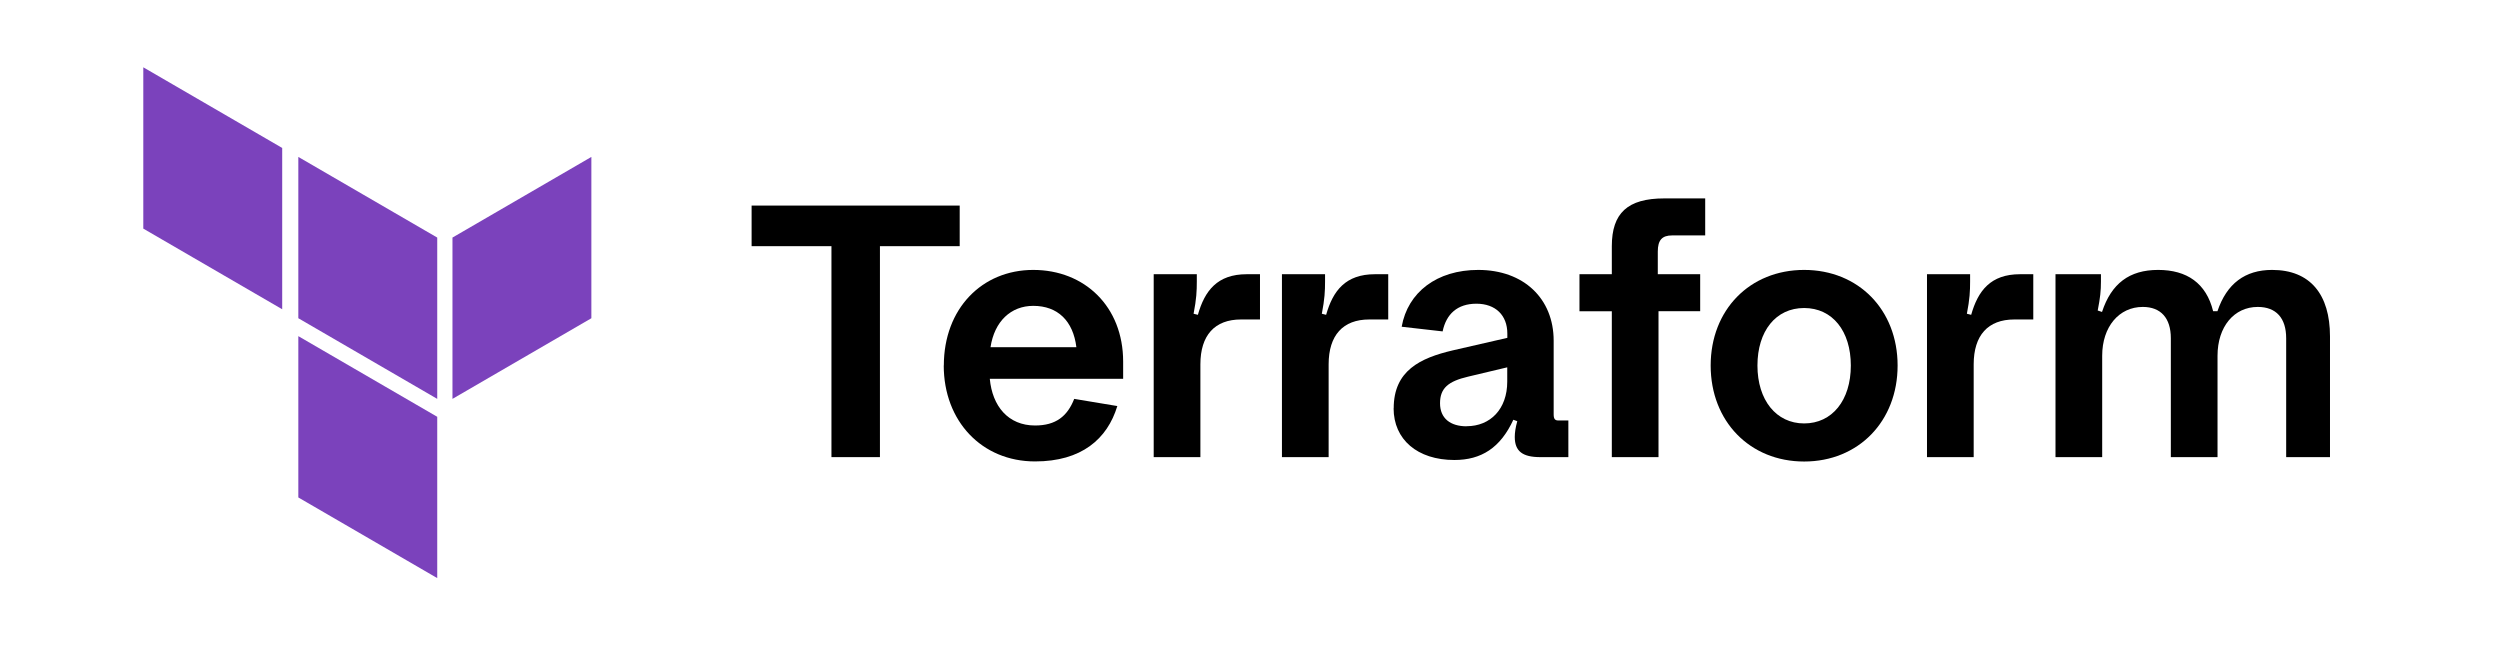
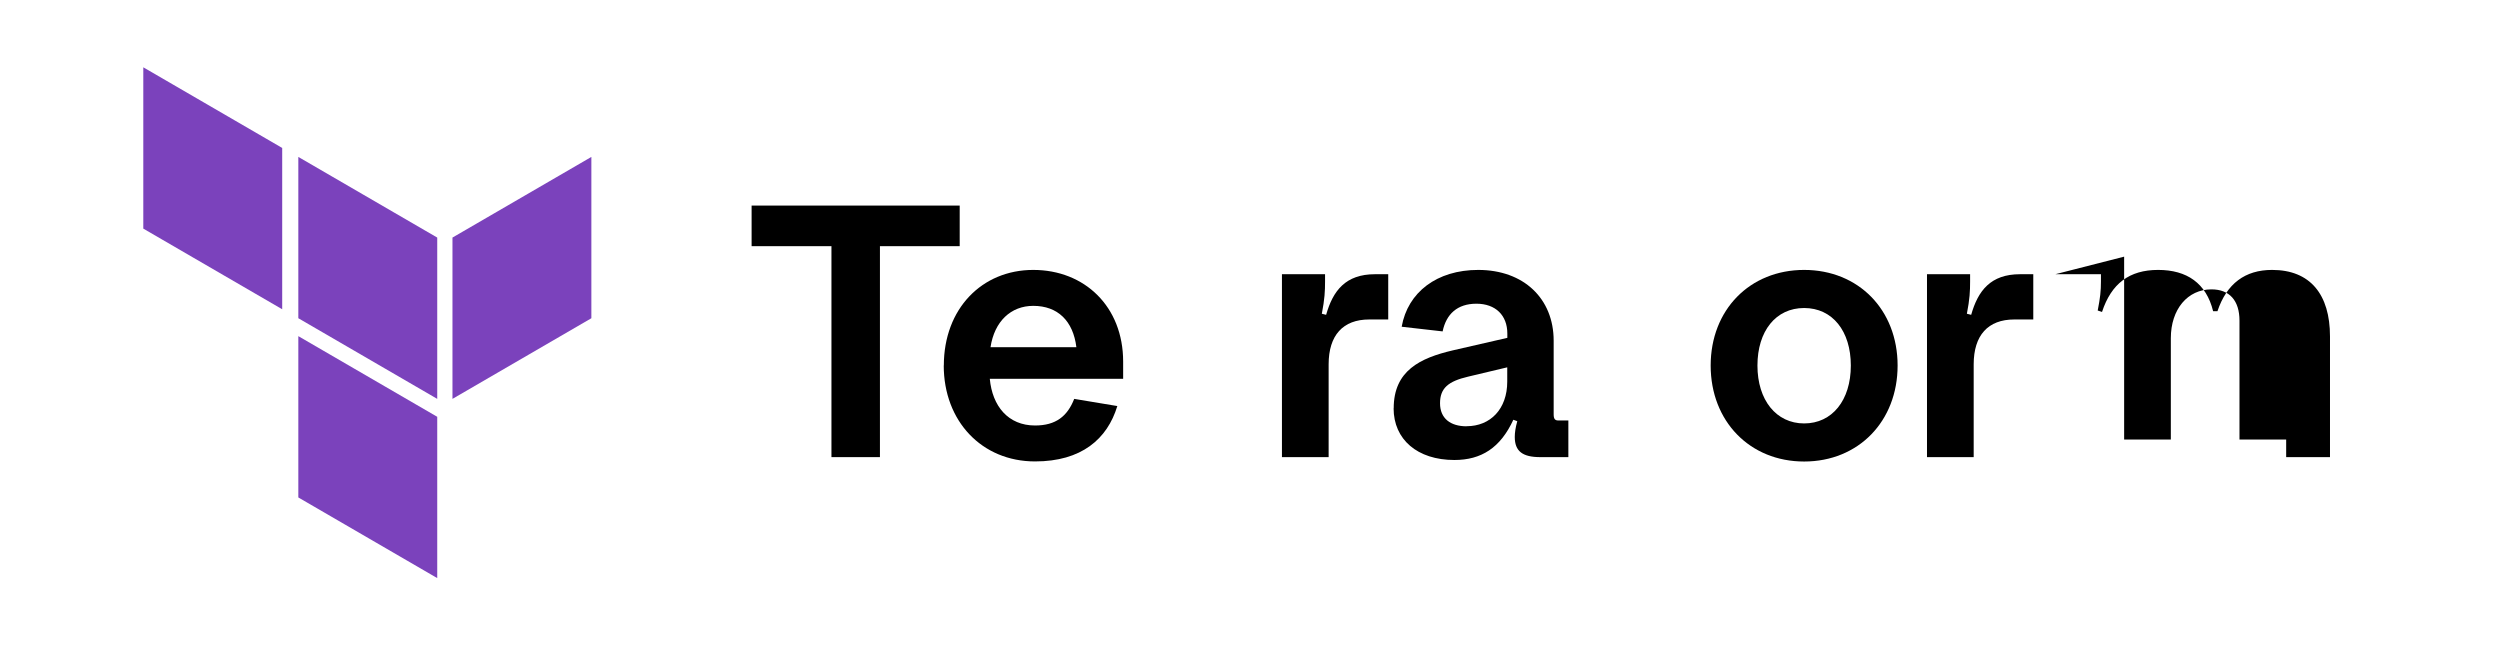
<svg xmlns="http://www.w3.org/2000/svg" id="Logos" width="278.97" height="72" viewBox="0 0 278.97 72">
  <defs>
    <style>.cls-1{fill:#7b42bc;fill-rule:evenodd;}.cls-1,.cls-2{stroke-width:0px;}.cls-2{fill:#000;}</style>
  </defs>
  <path class="cls-1" d="M33.29,17.51l15.5,9v18l-15.5-9v-18Z" />
  <path class="cls-1" d="M50.49,26.51v18l15.5-9v-18l-15.5,9Z" />
  <path class="cls-1" d="M15.99,7.51v18l15.5,9v-18L15.99,7.51Z" />
  <path class="cls-1" d="M33.29,55.51l15.5,9v-18l-15.5-9v18Z" />
  <path class="cls-2" d="M92.77,27.47h-8.9v-4.53h23.22v4.53h-8.9v23.54h-5.41v-23.54Z" />
  <path class="cls-2" d="M105.32,40.79c0-6.34,4.25-10.67,9.98-10.67s10.03,4.09,10.03,10.23v1.92h-14.88c.28,3.05,2.05,5.21,5.05,5.21,2.33,0,3.61-1.04,4.37-2.97l4.81.8c-1.12,3.69-4.01,6.18-9.18,6.18-5.94,0-10.19-4.49-10.19-10.71ZM110.53,38.74h9.58c-.36-2.93-2.08-4.61-4.81-4.61-2.49,0-4.33,1.72-4.77,4.61Z" />
-   <path class="cls-2" d="M128.74,30.6h4.81v.8c0,1.08-.04,1.96-.36,3.61l.48.12c.76-2.69,2.17-4.53,5.45-4.53h1.48v5.05h-2.12c-2.93,0-4.53,1.76-4.53,5.01v10.35h-5.21v-20.41Z" />
  <path class="cls-2" d="M143.05,30.6h4.81v.8c0,1.08-.04,1.96-.36,3.61l.48.12c.76-2.69,2.17-4.53,5.45-4.53h1.48v5.05h-2.12c-2.93,0-4.53,1.76-4.53,5.01v10.35h-5.21v-20.41Z" />
  <path class="cls-2" d="M155.52,45.56c0-4.21,2.97-5.61,6.58-6.46l6.1-1.4v-.48c0-2.04-1.32-3.33-3.45-3.33s-3.37,1.16-3.77,3.09l-4.57-.52c.68-3.85,3.93-6.34,8.54-6.34,5.09,0,8.42,3.21,8.42,7.9v8.22c0,.52.16.68.52.68h1.12v4.09h-3.13c-1.96,0-2.85-.64-2.85-2.25,0-.48.08-1.04.28-1.76l-.44-.16c-1.44,3.13-3.57,4.49-6.58,4.49-4.13,0-6.78-2.29-6.78-5.77ZM163.66,47.56c2.65,0,4.53-1.92,4.53-4.97v-1.6l-4.37,1.04c-2.21.52-3.13,1.28-3.13,2.97s1.16,2.57,2.97,2.57Z" />
-   <path class="cls-2" d="M179.86,34.73h-3.61v-4.13h3.61v-3.13c0-3.69,1.76-5.33,5.85-5.33h4.57v4.13h-3.69c-1.12,0-1.6.52-1.6,1.8v2.53h4.73v4.13h-4.65v16.28h-5.21v-16.28Z" />
  <path class="cls-2" d="M190.89,40.79c0-6.22,4.37-10.67,10.43-10.67s10.43,4.45,10.43,10.67-4.37,10.71-10.43,10.71-10.43-4.49-10.43-10.71ZM206.53,40.79c0-3.85-2.05-6.42-5.21-6.42s-5.21,2.57-5.21,6.42,2.09,6.46,5.21,6.46,5.21-2.57,5.21-6.46Z" />
  <path class="cls-2" d="M215.03,30.6h4.81v.8c0,1.08-.04,1.96-.36,3.61l.48.12c.76-2.69,2.17-4.53,5.45-4.53h1.48v5.05h-2.12c-2.93,0-4.53,1.76-4.53,5.01v10.35h-5.21v-20.41Z" />
-   <path class="cls-2" d="M229.35,30.6h5.09v.8c0,1.08-.08,1.8-.36,3.25l.48.16c1.04-3.17,3.05-4.69,6.26-4.69s5.37,1.48,6.14,4.61h.48c1.04-3.09,3.09-4.61,6.1-4.61,4.25,0,6.46,2.73,6.46,7.42v13.47h-4.89v-13.27c0-2.25-1.12-3.49-3.17-3.49-2.65,0-4.49,2.21-4.49,5.45v11.31h-5.21v-13.27c0-2.25-1.12-3.49-3.13-3.49-2.65,0-4.53,2.21-4.53,5.45v11.31h-5.21v-20.41Z" />
+   <path class="cls-2" d="M229.35,30.6h5.09v.8c0,1.08-.08,1.8-.36,3.25l.48.16c1.04-3.17,3.05-4.69,6.26-4.69s5.37,1.48,6.14,4.61h.48c1.04-3.09,3.09-4.61,6.1-4.61,4.25,0,6.46,2.73,6.46,7.42v13.47h-4.89v-13.27v11.31h-5.21v-13.27c0-2.25-1.12-3.49-3.13-3.49-2.65,0-4.53,2.21-4.53,5.45v11.31h-5.21v-20.41Z" />
</svg>